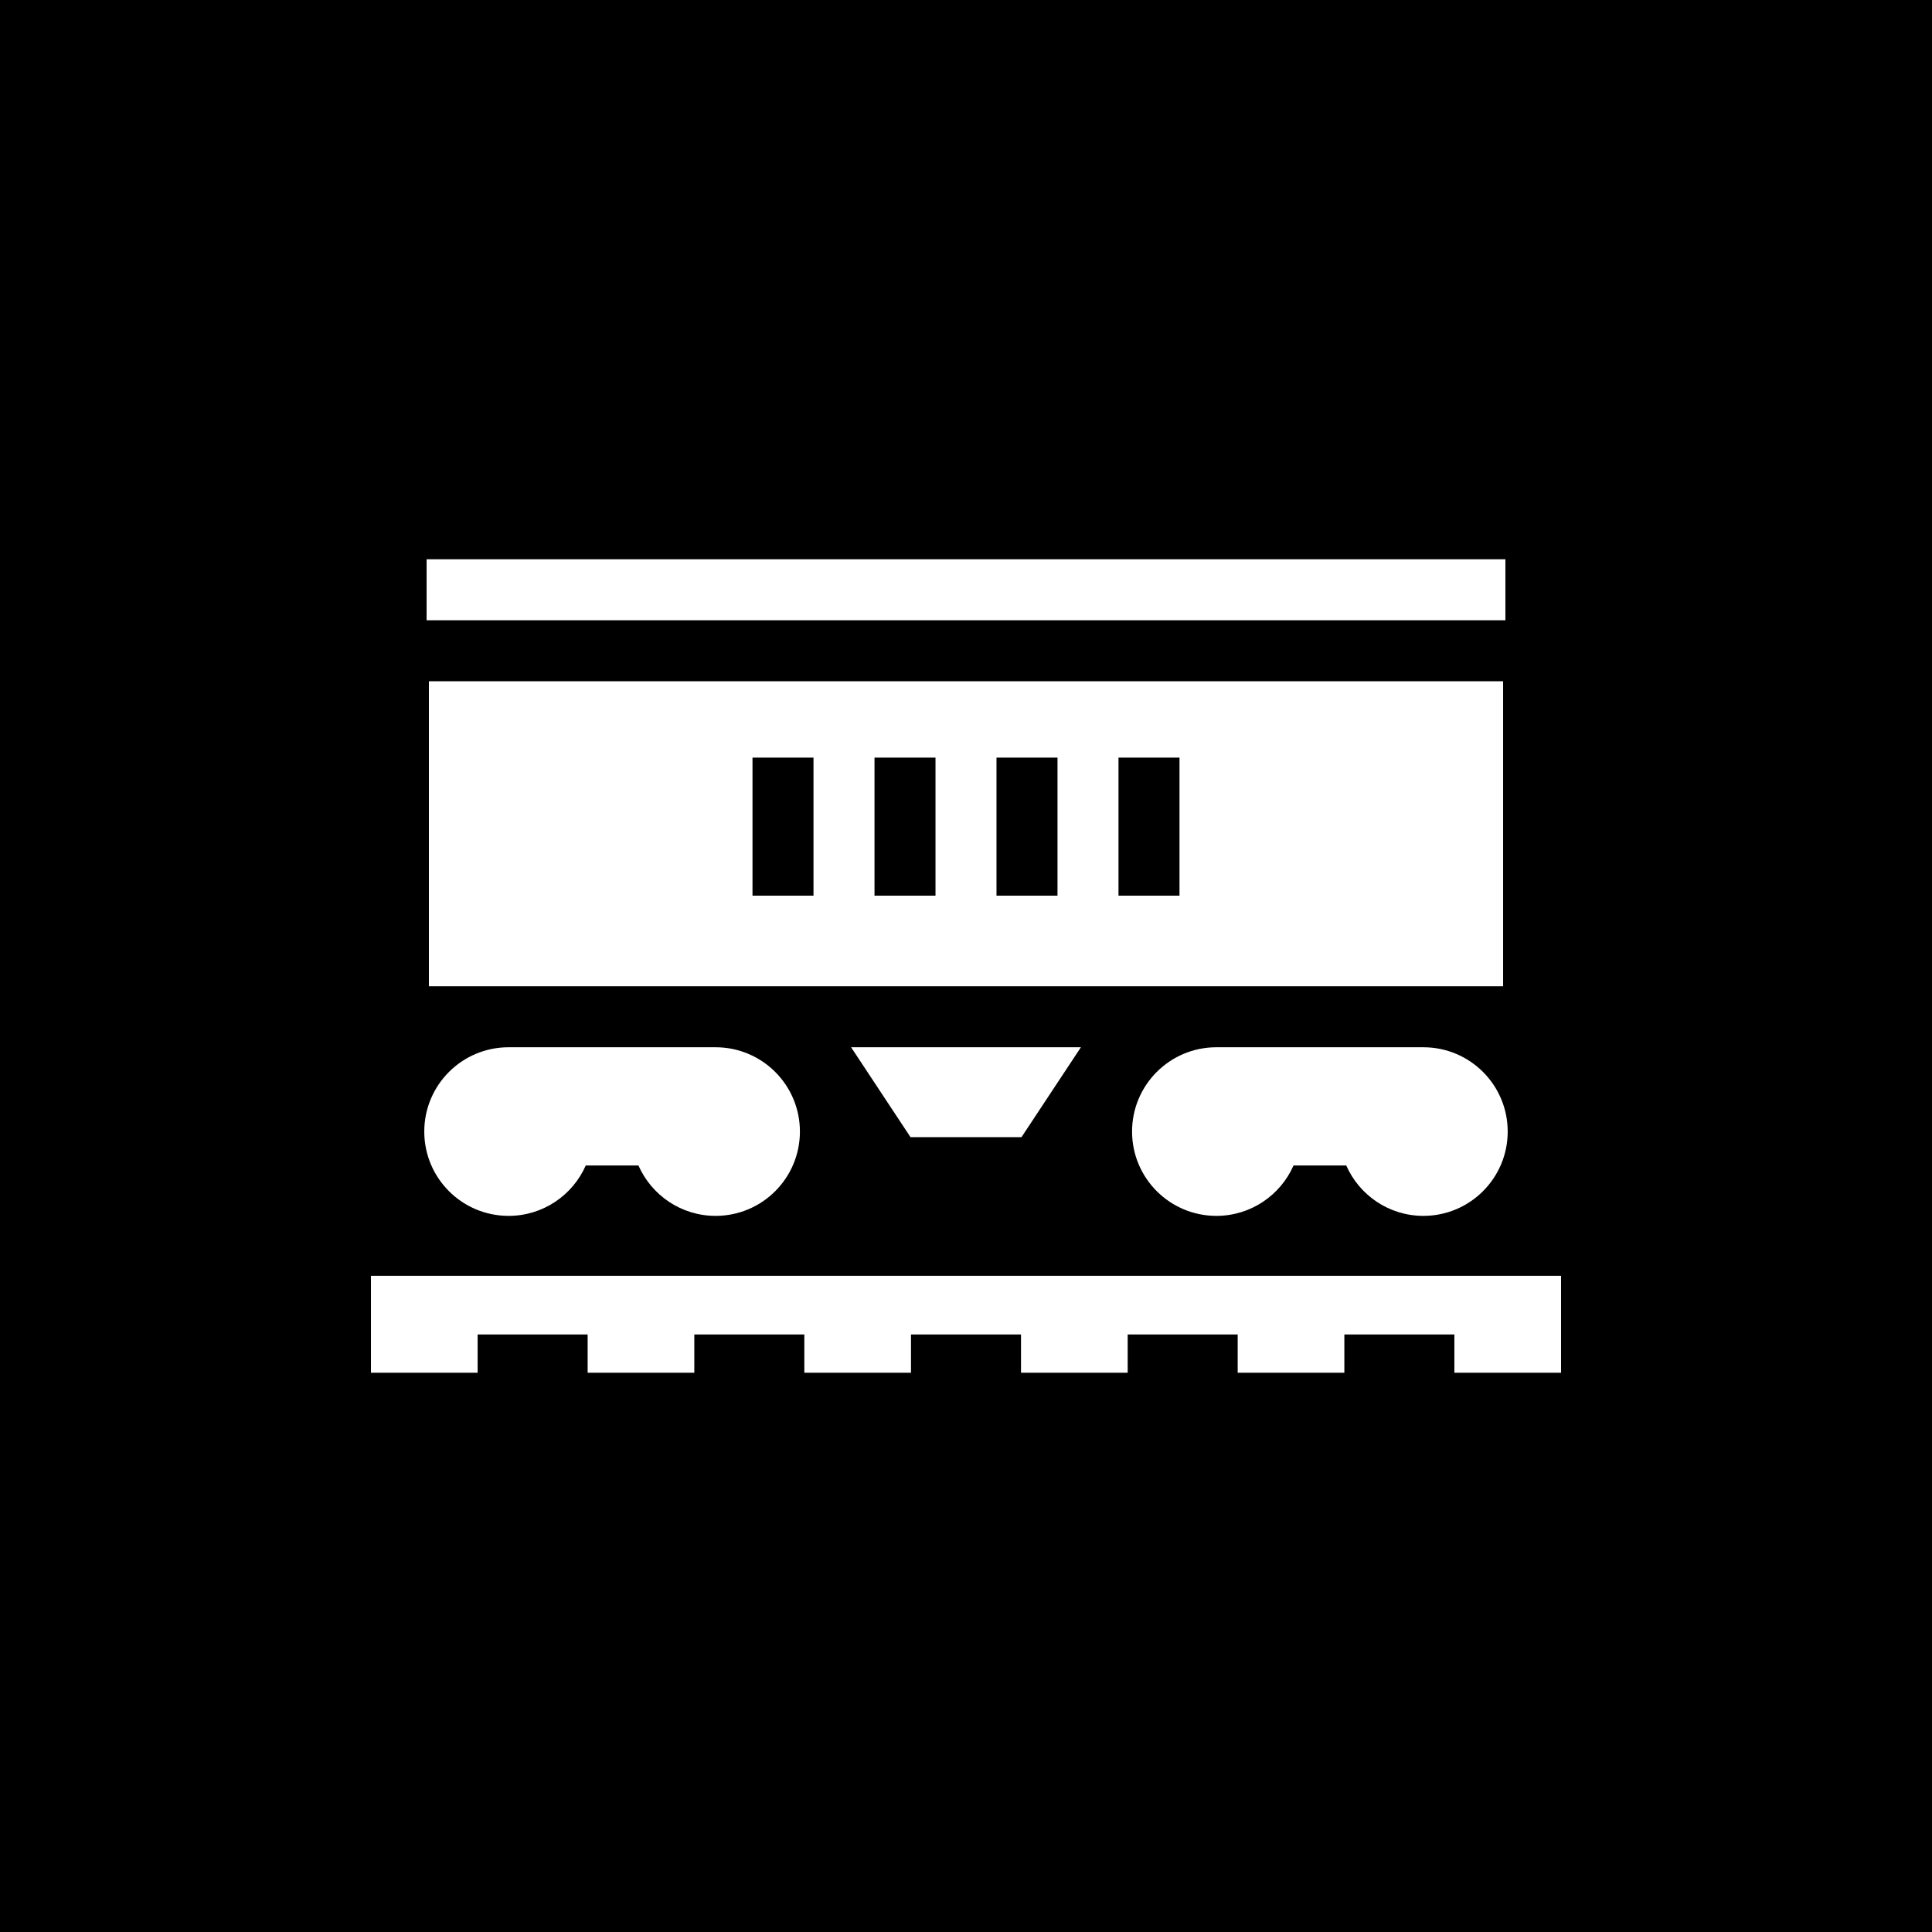
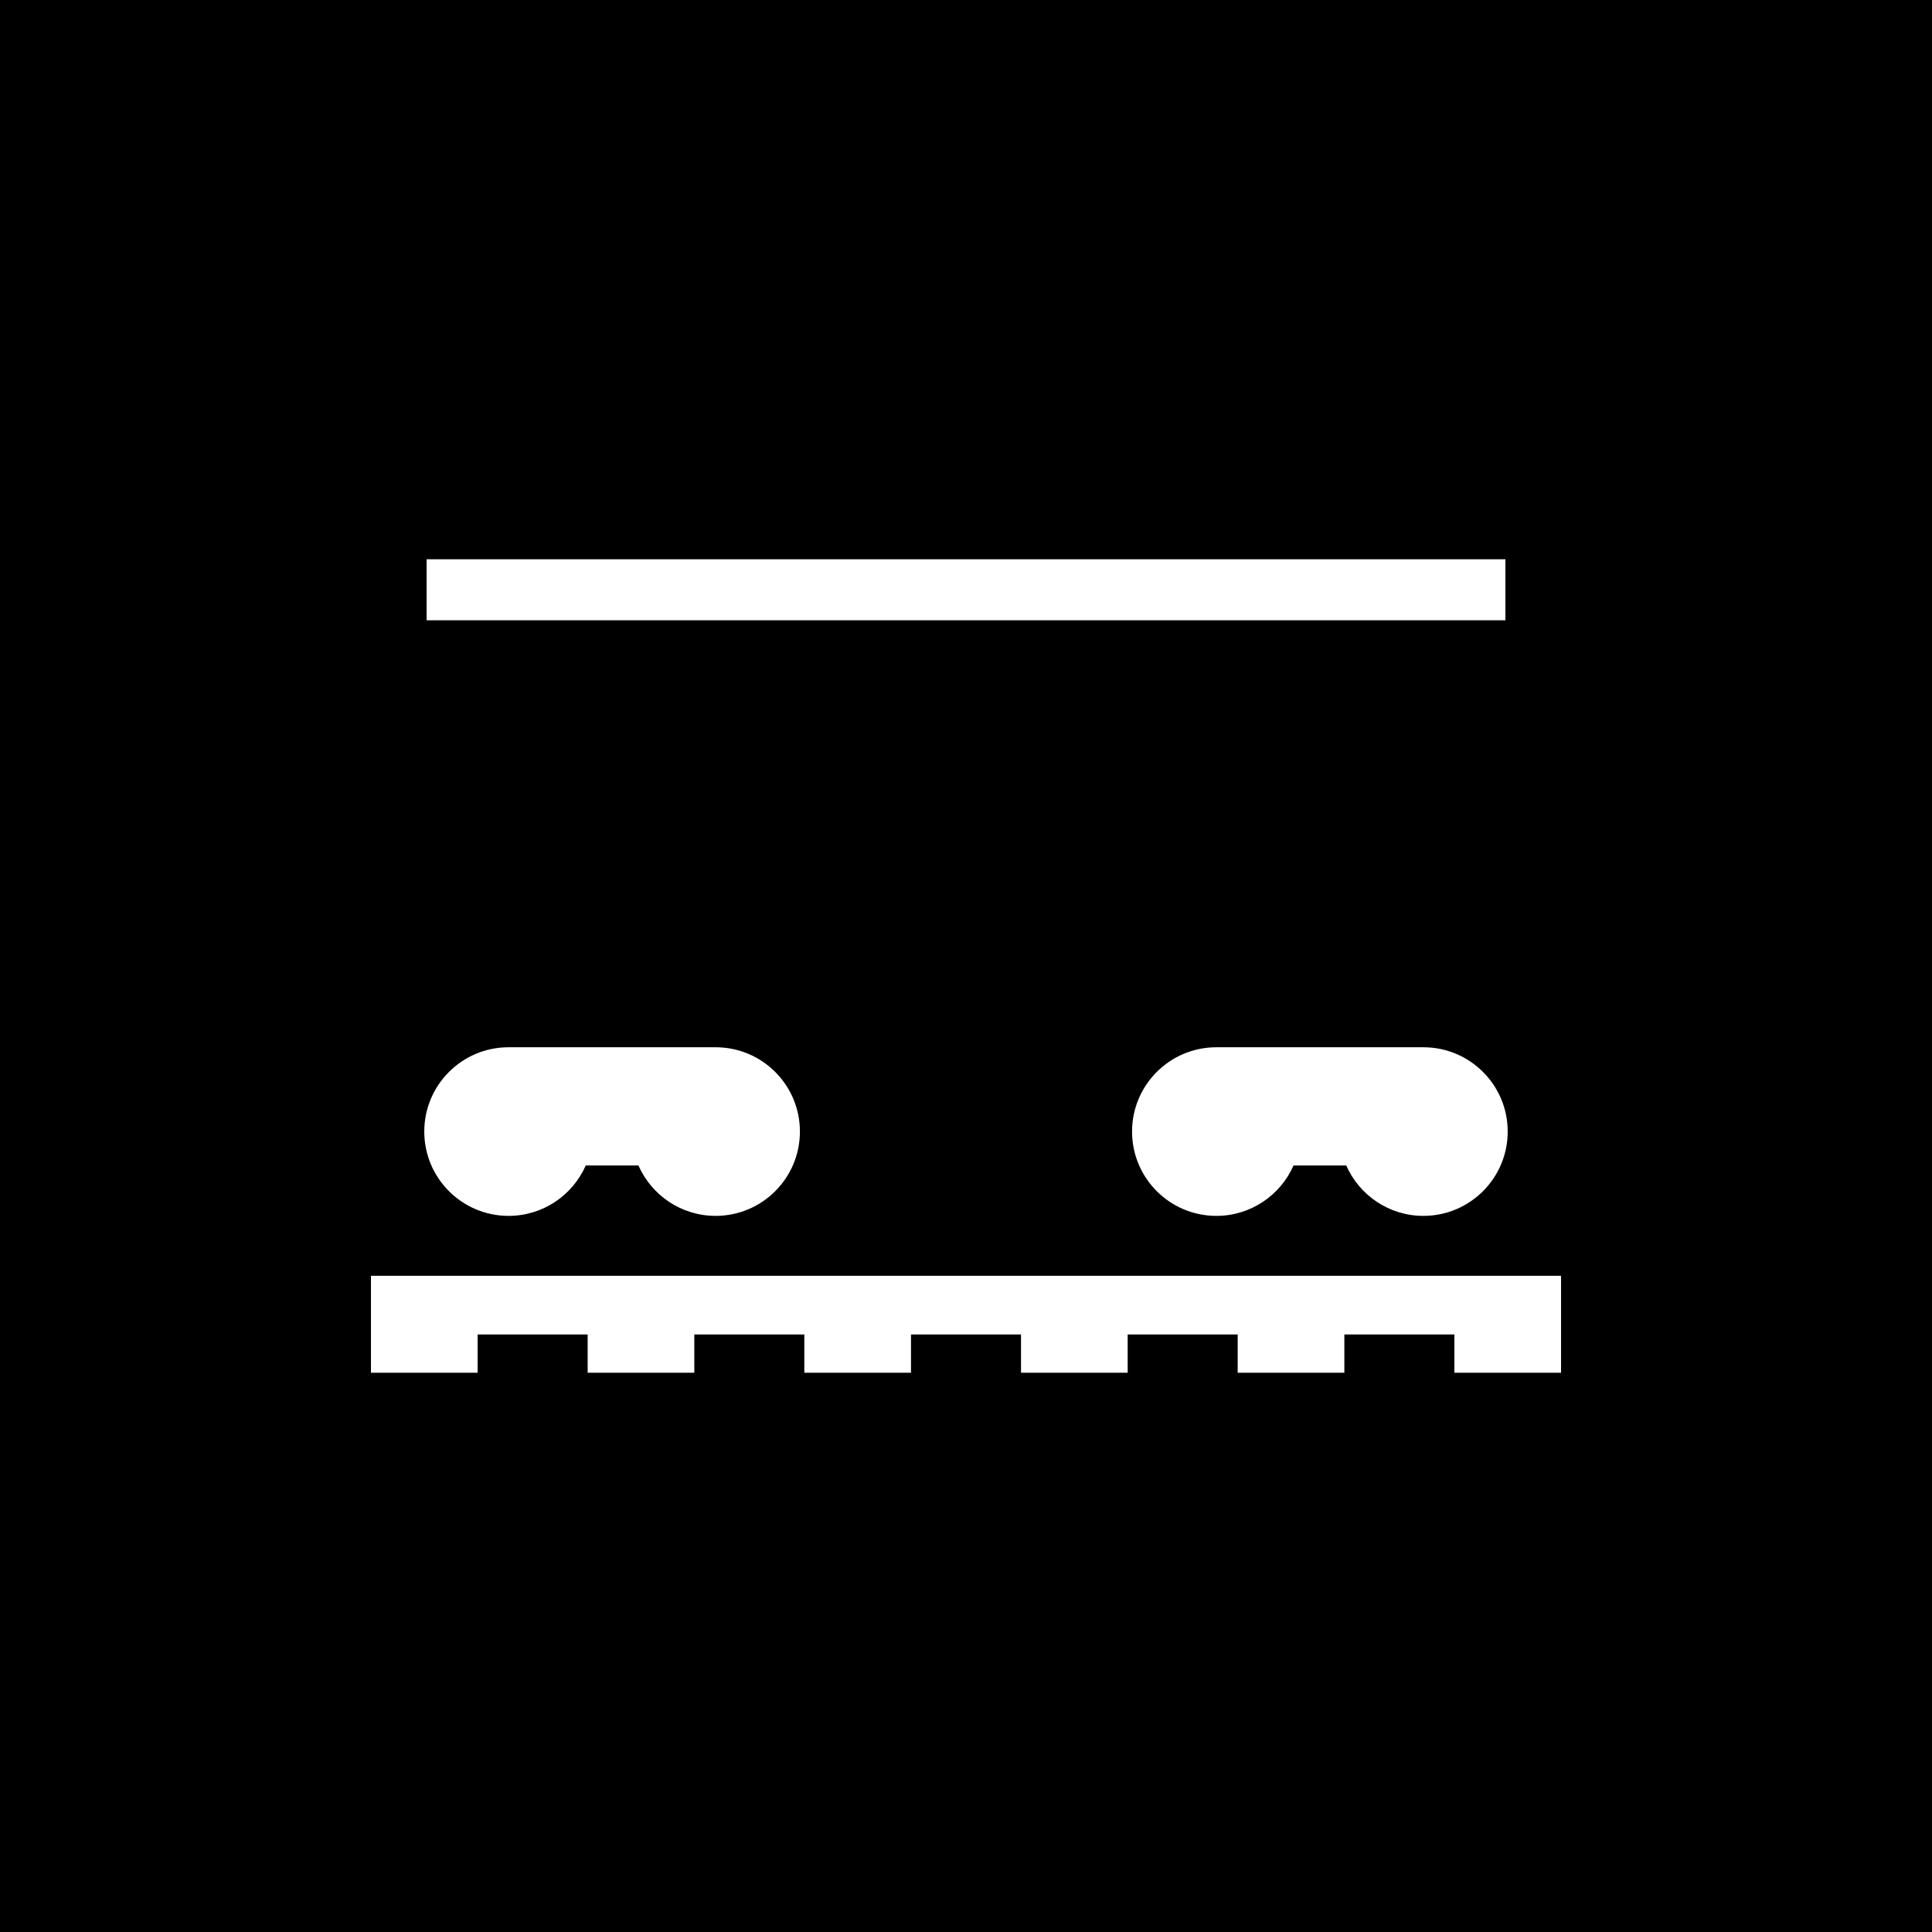
<svg xmlns="http://www.w3.org/2000/svg" id="uuid-693df200-4be8-44c0-a5e8-b229e53aadc9" data-name="uuid-2ae7c86c-cbec-48d6-ab1d-0cf36def8b40" width="200" height="200" viewBox="0 0 200 200">
  <defs>
    <style>
      .uuid-45b4d886-738b-4a0e-951e-81c98c013281 {
        fill: #000;
      }

      .uuid-45b4d886-738b-4a0e-951e-81c98c013281, .uuid-8cd4b26f-81a0-47e6-9939-26f90435d0ff {
        stroke-width: 0px;
      }

      .uuid-8cd4b26f-81a0-47e6-9939-26f90435d0ff {
        fill: #fff;
      }
    </style>
  </defs>
  <rect class="uuid-45b4d886-738b-4a0e-951e-81c98c013281" width="200" height="200" />
  <g>
    <rect class="uuid-8cd4b26f-81a0-47e6-9939-26f90435d0ff" x="44.161" y="57.895" width="111.679" height="6.315" />
    <path class="uuid-8cd4b26f-81a0-47e6-9939-26f90435d0ff" d="M52.65,125.867c3.57,0,6.635-2.146,7.986-5.216h5.456c1.353,3.07,4.417,5.216,7.987,5.216,4.82,0,8.728-3.908,8.728-8.728s-3.908-8.727-8.728-8.727h-21.43c-4.82,0-8.728,3.907-8.728,8.727s3.907,8.728,8.728,8.728Z" />
    <path class="uuid-8cd4b26f-81a0-47e6-9939-26f90435d0ff" d="M125.92,125.867c3.569,0,6.634-2.146,7.986-5.216h5.457c1.352,3.07,4.417,5.216,7.986,5.216,4.82,0,8.728-3.908,8.728-8.728s-3.908-8.727-8.728-8.727h-21.43c-4.82,0-8.728,3.907-8.728,8.727s3.908,8.728,8.728,8.728Z" />
    <polygon class="uuid-8cd4b26f-81a0-47e6-9939-26f90435d0ff" points="38.401 132.07 38.401 142.105 49.444 142.105 49.444 138.143 60.833 138.143 60.833 142.105 71.875 142.105 71.875 138.143 83.263 138.143 83.263 142.105 94.306 142.105 94.306 138.143 105.694 138.143 105.694 142.105 116.737 142.105 116.737 138.143 128.125 138.143 128.125 142.105 139.167 142.105 139.167 138.143 150.556 138.143 150.556 142.105 161.599 142.105 161.599 132.07 38.401 132.07" />
-     <path class="uuid-8cd4b26f-81a0-47e6-9939-26f90435d0ff" d="M155.601,70.524H44.399v31.573h111.202v-31.573ZM84.213,92.718h-6.315v-14.29h6.315v14.29ZM96.843,92.718h-6.315v-14.29h6.315v14.29ZM109.472,92.718h-6.315v-14.29h6.315v14.29ZM122.101,92.718h-6.315v-14.29h6.315v14.29Z" />
-     <polygon class="uuid-8cd4b26f-81a0-47e6-9939-26f90435d0ff" points="105.744 117.719 111.895 108.412 88.105 108.412 94.256 117.719 105.744 117.719" />
  </g>
</svg>